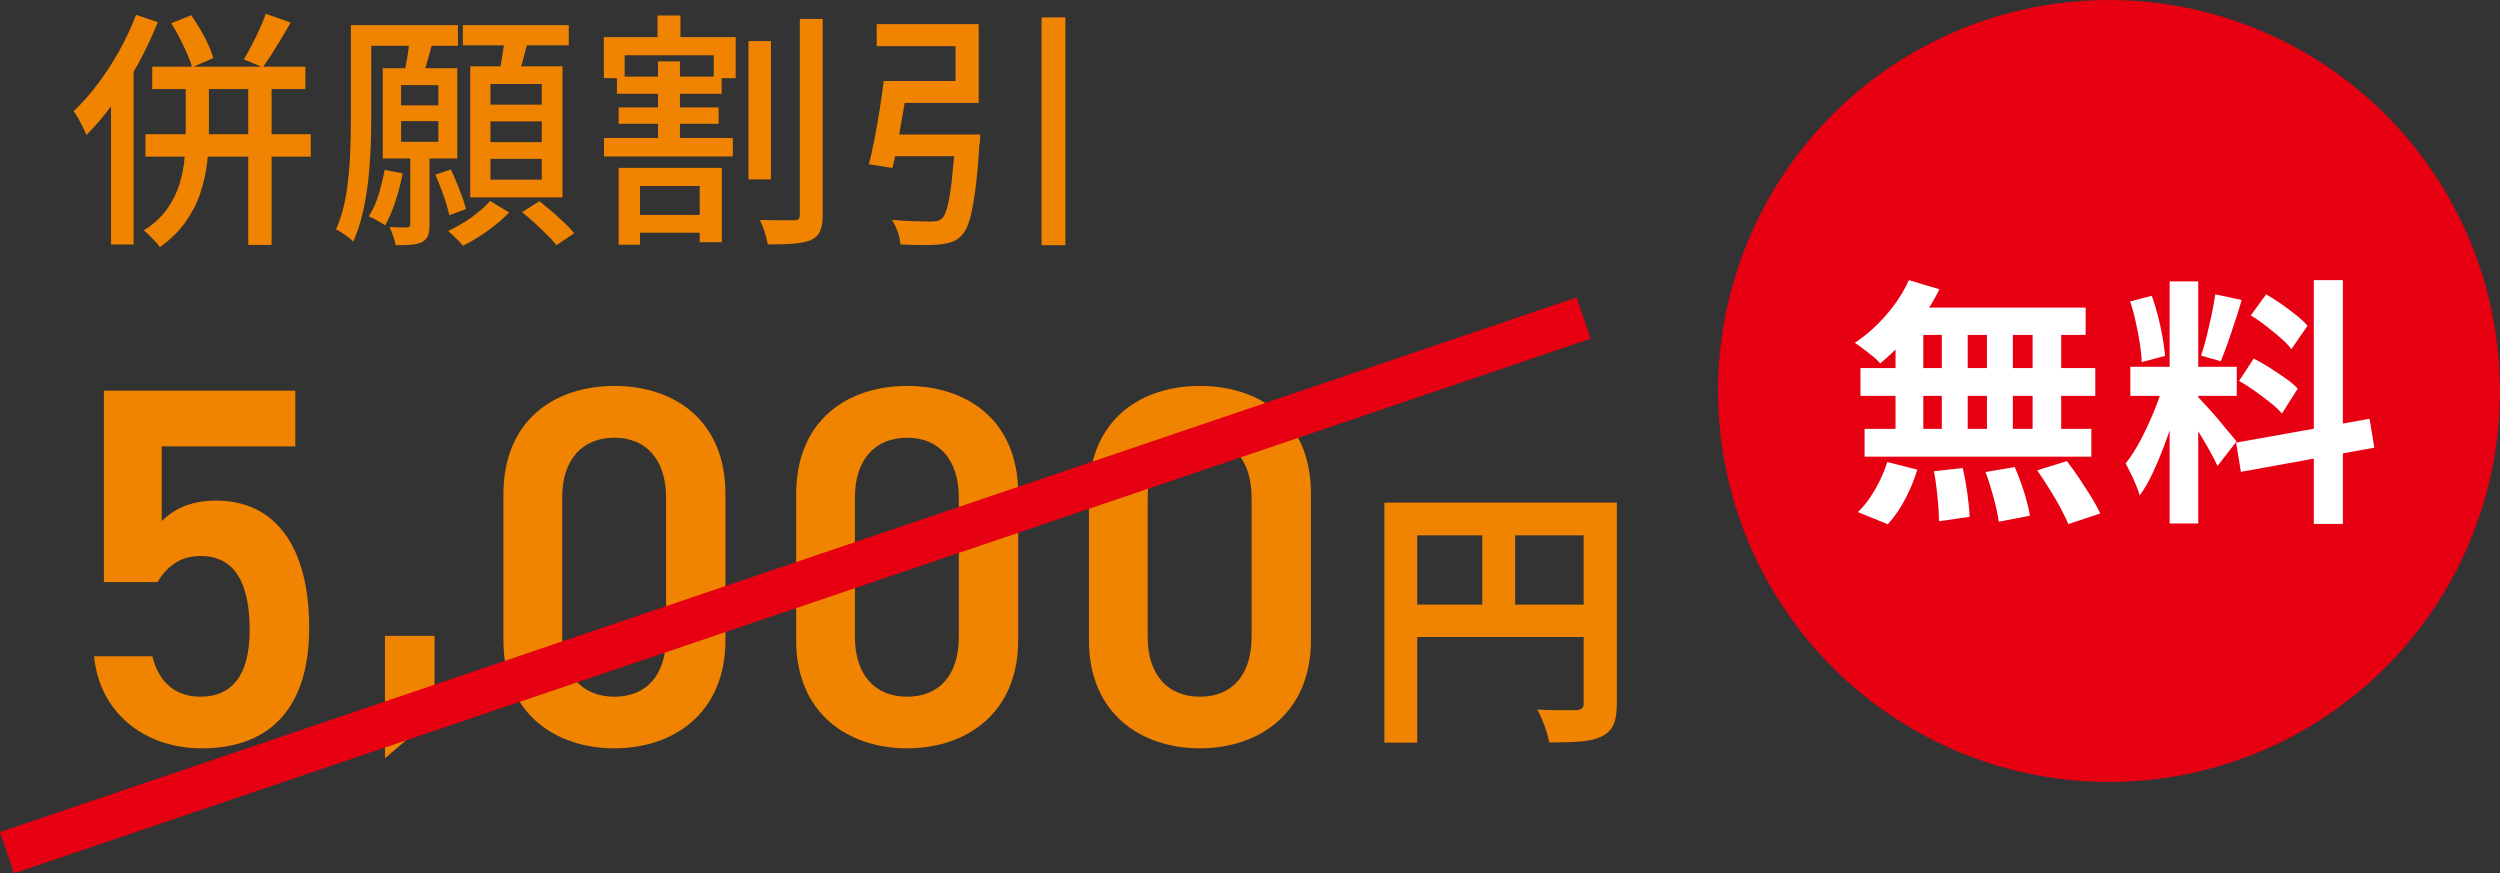
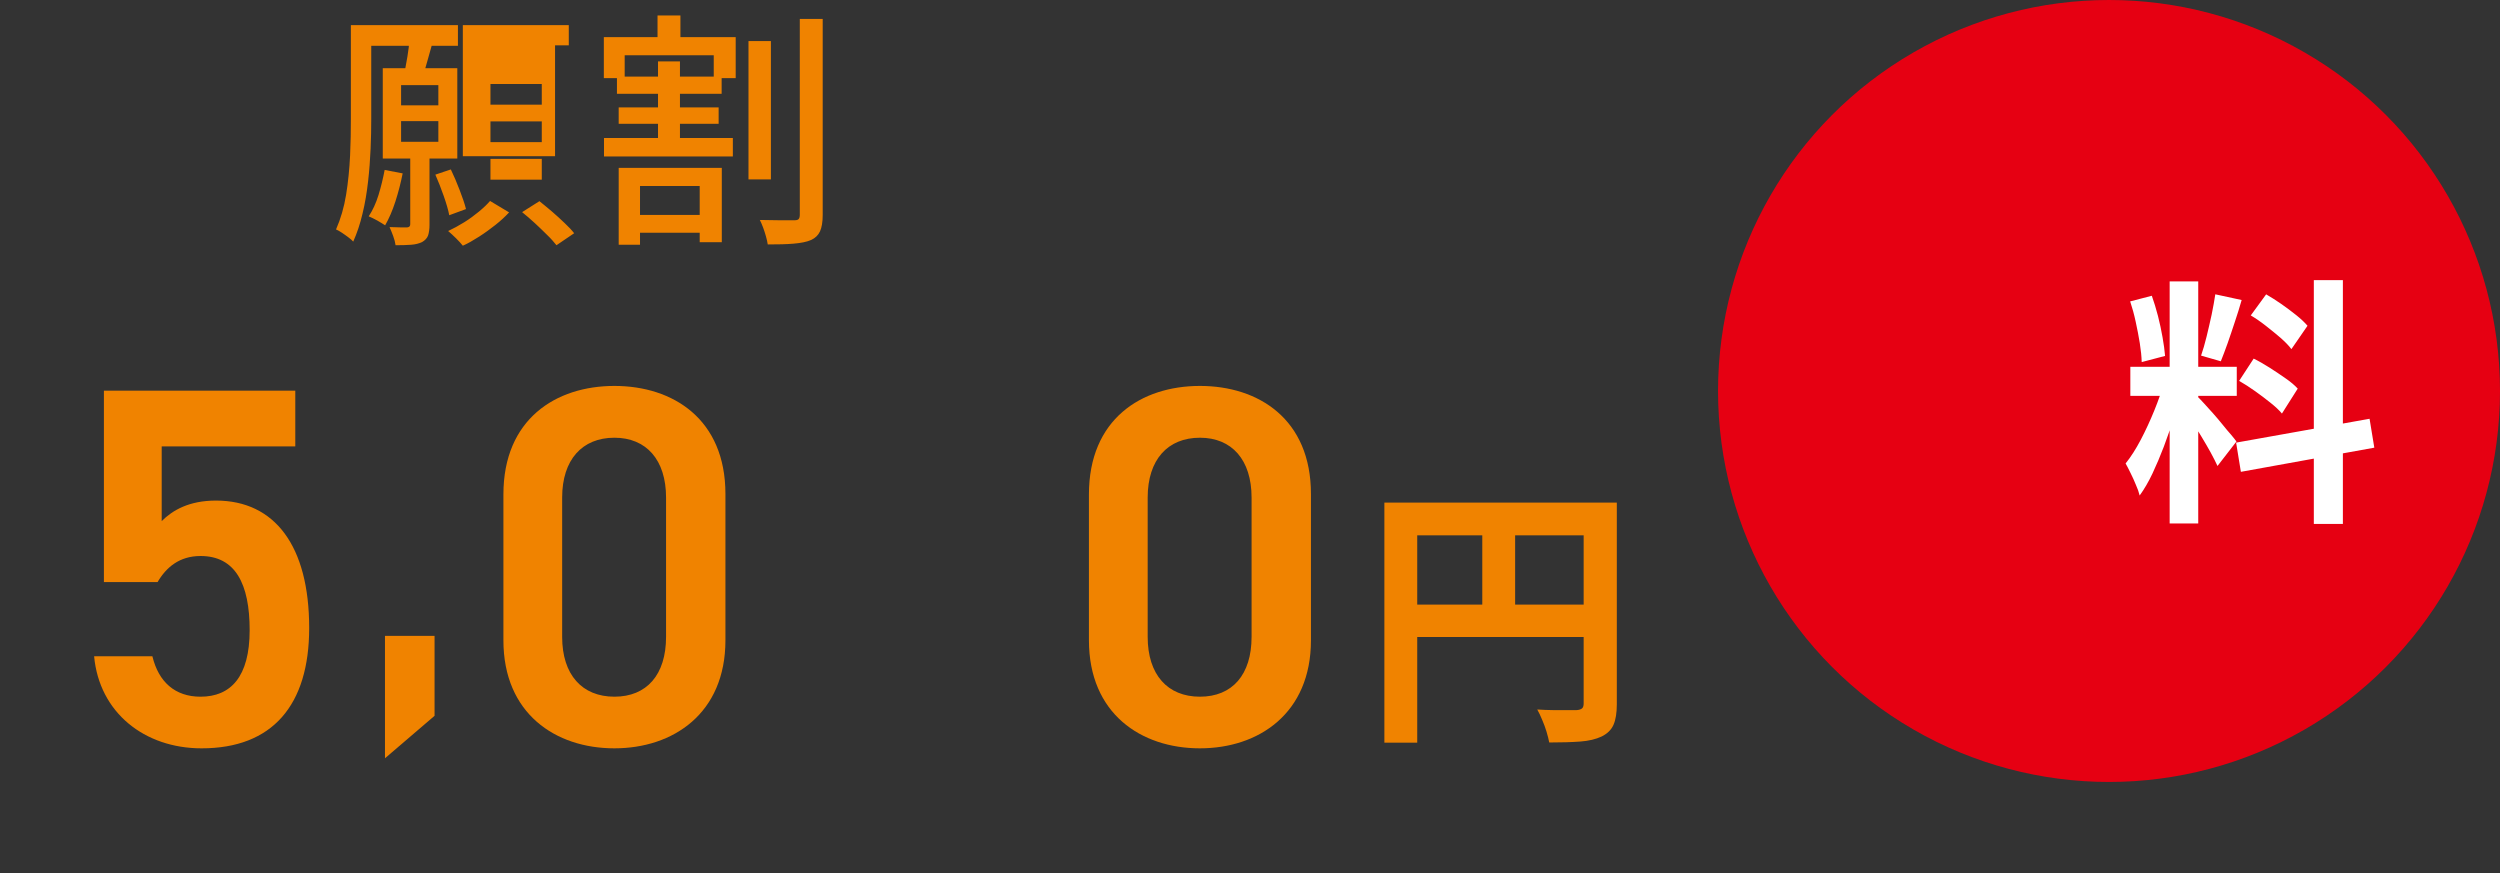
<svg xmlns="http://www.w3.org/2000/svg" id="_レイヤー_2" data-name="レイヤー 2" viewBox="0 0 158.32 55.31">
  <rect x="0" y="0" width="158.32" height="55.31" fill="#333333" stroke="none" />
  <defs>
    <style>
      .cls-1 {
        fill: #e60012;
      }

      .cls-2 {
        fill: #fff;
      }

      .cls-3 {
        fill: none;
        stroke: #e60012;
        stroke-miterlimit: 10;
        stroke-width: 2.76px;
      }

      .cls-4 {
        fill: #f08300;
      }
    </style>
  </defs>
  <g id="_文字" data-name="文字">
    <g>
-       <path class="cls-4" d="M8.61.94l1.39.46c-.36.88-.77,1.76-1.25,2.64s-1,1.7-1.55,2.47c-.56.77-1.13,1.45-1.73,2.04-.04-.13-.11-.28-.21-.47s-.19-.38-.3-.57c-.1-.19-.2-.35-.3-.47.53-.49,1.03-1.06,1.52-1.71s.94-1.34,1.36-2.09c.42-.75.78-1.51,1.07-2.29ZM7.02,5.13l1.42-1.4.02.02v11.73h-1.43V5.13ZM11.75,4.55h1.48v3.89c0,.59-.04,1.2-.11,1.84-.07.64-.22,1.28-.43,1.93-.21.65-.53,1.26-.94,1.85-.42.59-.96,1.12-1.63,1.59-.06-.1-.16-.22-.28-.35-.13-.13-.25-.26-.38-.39-.13-.13-.25-.24-.36-.32.63-.39,1.12-.84,1.48-1.35.36-.51.62-1.04.79-1.6s.28-1.11.32-1.66c.05-.55.07-1.06.07-1.54v-3.89ZM9.21,8.5h10.47v1.42h-10.47v-1.42ZM9.64,4.22h9.7v1.42h-9.7v-1.42ZM10.83,1.48l1.28-.52c.2.28.39.59.58.91.19.33.36.65.5.96.15.32.25.6.32.85l-1.35.58c-.06-.25-.17-.54-.31-.86-.14-.32-.3-.65-.47-.99-.17-.34-.35-.65-.54-.94ZM16.85.88l1.56.55c-.28.49-.58,1-.9,1.51-.31.51-.6.96-.87,1.32l-1.2-.5c.16-.26.33-.56.5-.9.18-.34.35-.68.5-1.02s.29-.67.39-.96ZM15.72,4.55h1.48v10.96h-1.48V4.55Z" />
-       <path class="cls-4" d="M22.23,1.59h1.28v5.95c0,.58-.01,1.21-.04,1.88-.03.68-.08,1.37-.16,2.07-.08.7-.19,1.38-.35,2.03-.15.65-.35,1.24-.59,1.78-.07-.08-.18-.18-.32-.28-.14-.1-.27-.2-.41-.29-.14-.09-.26-.16-.36-.2.29-.66.51-1.4.64-2.21.13-.81.21-1.63.25-2.46s.05-1.61.05-2.32V1.59ZM22.65,1.59h6.35v1.31h-6.35v-1.31ZM24.35,10.76l1.15.22c-.12.6-.27,1.19-.46,1.78-.19.59-.41,1.09-.65,1.51-.12-.08-.28-.18-.49-.3-.21-.12-.39-.2-.55-.27.25-.38.46-.83.62-1.35.16-.52.29-1.06.39-1.59ZM24.24,4.32h4.72v5.72h-4.72v-5.72ZM25.97,9.78h1.23v4.44c0,.28-.03.51-.09.69-.06.17-.19.31-.38.42-.19.09-.42.15-.69.17-.27.02-.6.03-.99.03-.02-.17-.07-.36-.15-.58s-.16-.41-.23-.57c.25.01.48.02.69.02h.43c.13-.01.19-.08.19-.2v-4.41ZM25.4,5.39v1.28h2.36v-1.28h-2.36ZM25.4,7.67v1.31h2.36v-1.31h-2.36ZM25.94,2.5l1.46.17c-.12.41-.23.81-.34,1.21-.11.4-.21.74-.31,1.02l-1.15-.2c.06-.33.13-.7.2-1.11.07-.41.11-.78.13-1.09ZM27.57,11.06l.98-.33c.19.4.38.83.56,1.31.18.47.32.87.4,1.2l-1.06.39c-.06-.33-.18-.73-.35-1.22-.17-.49-.35-.94-.53-1.35ZM31.04,12.73l1.2.72c-.24.26-.53.53-.86.79-.33.26-.67.51-1.03.74-.36.23-.7.43-1.04.58-.11-.14-.25-.29-.43-.47-.18-.18-.35-.33-.5-.46.34-.16.67-.34,1.01-.55.34-.21.65-.44.94-.68.29-.24.53-.47.71-.68ZM29.31,1.59h6.71v1.28h-6.71v-1.28ZM29.78,4.2h5.84v8.3h-5.84V4.2ZM31.06,5.32v1.31h3.25v-1.31h-3.25ZM31.06,7.69v1.31h3.25v-1.31h-3.25ZM31.06,10.06v1.32h3.25v-1.32h-3.25ZM31.97,2.25l1.51.17c-.12.45-.24.91-.36,1.37-.13.46-.24.86-.35,1.2l-1.18-.22c.05-.24.1-.51.15-.8.05-.29.09-.59.14-.9.05-.3.08-.58.09-.82ZM33.07,13.43l1.09-.69c.25.2.52.42.8.66.28.24.54.48.79.72.25.24.46.45.61.65l-1.12.76c-.15-.19-.34-.41-.59-.65-.25-.25-.51-.5-.78-.75-.27-.25-.54-.48-.8-.69Z" />
+       <path class="cls-4" d="M22.23,1.59h1.28v5.95c0,.58-.01,1.21-.04,1.88-.03.68-.08,1.37-.16,2.07-.08.7-.19,1.38-.35,2.03-.15.65-.35,1.24-.59,1.78-.07-.08-.18-.18-.32-.28-.14-.1-.27-.2-.41-.29-.14-.09-.26-.16-.36-.2.29-.66.51-1.4.64-2.21.13-.81.21-1.63.25-2.46s.05-1.61.05-2.32V1.59ZM22.65,1.59h6.35v1.31h-6.35v-1.31ZM24.35,10.76l1.15.22c-.12.6-.27,1.19-.46,1.78-.19.59-.41,1.09-.65,1.51-.12-.08-.28-.18-.49-.3-.21-.12-.39-.2-.55-.27.25-.38.46-.83.62-1.35.16-.52.29-1.06.39-1.59ZM24.24,4.32h4.72v5.72h-4.72v-5.72ZM25.97,9.78h1.23v4.44c0,.28-.03.51-.09.69-.06.17-.19.31-.38.42-.19.09-.42.15-.69.17-.27.02-.6.03-.99.03-.02-.17-.07-.36-.15-.58s-.16-.41-.23-.57c.25.01.48.02.69.02h.43c.13-.01.19-.08.19-.2v-4.41ZM25.4,5.39v1.28h2.36v-1.28h-2.36ZM25.4,7.67v1.31h2.36v-1.31h-2.36ZM25.94,2.5l1.46.17c-.12.41-.23.81-.34,1.21-.11.4-.21.74-.31,1.02l-1.15-.2c.06-.33.13-.7.2-1.11.07-.41.11-.78.13-1.09ZM27.57,11.06l.98-.33c.19.4.38.83.56,1.31.18.47.32.87.4,1.2l-1.06.39c-.06-.33-.18-.73-.35-1.22-.17-.49-.35-.94-.53-1.35ZM31.04,12.73l1.2.72c-.24.26-.53.53-.86.79-.33.26-.67.51-1.03.74-.36.23-.7.43-1.04.58-.11-.14-.25-.29-.43-.47-.18-.18-.35-.33-.5-.46.34-.16.67-.34,1.01-.55.34-.21.65-.44.94-.68.29-.24.53-.47.71-.68ZM29.31,1.59h6.71v1.28h-6.71v-1.28Zh5.84v8.3h-5.84V4.2ZM31.06,5.32v1.31h3.25v-1.31h-3.25ZM31.06,7.69v1.31h3.25v-1.31h-3.25ZM31.06,10.06v1.32h3.25v-1.32h-3.25ZM31.97,2.25l1.51.17c-.12.45-.24.91-.36,1.37-.13.46-.24.86-.35,1.2l-1.18-.22c.05-.24.1-.51.15-.8.05-.29.09-.59.14-.9.05-.3.08-.58.09-.82ZM33.07,13.43l1.09-.69c.25.2.52.42.8.66.28.24.54.48.79.72.25.24.46.45.61.65l-1.12.76c-.15-.19-.34-.41-.59-.65-.25-.25-.51-.5-.78-.75-.27-.25-.54-.48-.8-.69Z" />
      <path class="cls-4" d="M38.24,2.35h8.35v2.6h-1.39v-1.45h-5.64v1.45h-1.32v-2.6ZM38.25,8.74h8.16v1.17h-8.16v-1.17ZM39.07,4.85h6.63v1.09h-6.63v-1.09ZM39.17,10.63h6.54v4.71h-1.4v-3.56h-3.78v3.72h-1.35v-4.87ZM39.18,6.8h6.33v1.04h-6.33v-1.04ZM39.83,13.61h5.1v1.13h-5.1v-1.13ZM41.64.98h1.45v2.03h-1.45V.98ZM41.67,3.89h1.39v5.48h-1.39V3.89ZM47.4,2.6h1.42v8.76h-1.42V2.6ZM50.65,1.2h1.45v12.41c0,.45-.06.8-.17,1.04-.11.24-.3.43-.57.55-.27.12-.64.19-1.1.23-.46.04-1.01.05-1.64.05-.02-.15-.06-.31-.11-.5-.05-.18-.11-.37-.18-.56s-.14-.35-.21-.49c.47.01.92.02,1.33.02.42,0,.7,0,.84,0,.14,0,.23-.02.28-.07.05-.05.08-.14.08-.28V1.2Z" />
-       <path class="cls-4" d="M55.97,5.13h1.53c-.08.61-.18,1.25-.3,1.92-.12.67-.23,1.32-.34,1.94s-.22,1.17-.34,1.65l-1.5-.24c.13-.47.25-1.01.36-1.61.12-.6.23-1.22.33-1.86.1-.64.19-1.24.25-1.81ZM56.51,5.13h4v-2.21h-4.99v-1.39h6.46v4.99h-5.47v-1.4ZM56.16,8.52h4.82v1.37h-5.01l.19-1.37ZM60.54,8.52h1.54c-.01.16-.02.29-.02.39,0,.1-.02.19-.04.26-.07,1.21-.16,2.2-.27,2.97-.11.77-.22,1.37-.35,1.8s-.29.75-.49.95c-.18.2-.38.34-.6.42-.22.08-.48.13-.79.17-.26.03-.62.04-1.07.04-.45,0-.93-.02-1.43-.04,0-.24-.07-.51-.17-.8-.1-.29-.22-.54-.37-.76.5.05.99.08,1.45.09.46.01.79.02.99.02.16,0,.29-.01.4-.03.11-.02.21-.07.31-.14.14-.12.26-.36.36-.75.1-.38.2-.93.28-1.64s.16-1.62.24-2.73l.02-.2ZM65.96,1.1h1.51v14.43h-1.51V1.1Z" />
    </g>
    <g>
      <g>
        <path class="cls-4" d="M9.98,36.86h-3.4v-12.12h12.12v3.53h-8.46v4.73c.68-.68,1.72-1.3,3.44-1.3,3.73,0,5.9,2.88,5.9,8.07,0,4.89-2.33,7.62-6.81,7.62-3.63,0-6.48-2.27-6.81-5.83h3.69c.39,1.62,1.43,2.56,3.05,2.56,1.91,0,3.11-1.26,3.11-4.21s-.91-4.7-3.11-4.7c-1.33,0-2.17.71-2.72,1.65Z" />
        <path class="cls-4" d="M27.52,45.33l-3.14,2.69v-7.75h3.14v5.06Z" />
        <path class="cls-4" d="M38.91,47.39c-3.73,0-7.03-2.2-7.03-6.84v-9.24c0-4.76,3.31-6.87,7.03-6.87s7.03,2.11,7.03,6.84v9.27c0,4.63-3.31,6.84-7.03,6.84ZM38.91,27.72c-2.04,0-3.31,1.39-3.31,3.79v8.82c0,2.4,1.26,3.79,3.31,3.79s3.27-1.39,3.27-3.79v-8.82c0-2.4-1.26-3.79-3.27-3.79Z" />
-         <path class="cls-4" d="M57.45,47.39c-3.73,0-7.03-2.2-7.03-6.84v-9.24c0-4.76,3.31-6.87,7.03-6.87s7.03,2.11,7.03,6.84v9.27c0,4.63-3.31,6.84-7.03,6.84ZM57.45,27.72c-2.04,0-3.31,1.39-3.31,3.79v8.82c0,2.4,1.26,3.79,3.31,3.79s3.27-1.39,3.27-3.79v-8.82c0-2.4-1.26-3.79-3.27-3.79Z" />
        <path class="cls-4" d="M75.99,47.39c-3.73,0-7.03-2.2-7.03-6.84v-9.24c0-4.76,3.31-6.87,7.03-6.87s7.03,2.11,7.03,6.84v9.27c0,4.63-3.31,6.84-7.03,6.84ZM75.99,27.72c-2.04,0-3.31,1.39-3.31,3.79v8.82c0,2.4,1.26,3.79,3.31,3.79s3.27-1.39,3.27-3.79v-8.82c0-2.4-1.26-3.79-3.27-3.79Z" />
      </g>
      <path class="cls-4" d="M87.67,31.83h13.61v2.07h-11.53v13.13h-2.08v-15.19ZM88.8,38.29h12.52v2.05h-12.52v-2.05ZM93.87,32.96h2.08v6.36h-2.08v-6.36ZM100.29,31.83h2.1v12.76c0,.56-.07.99-.21,1.31-.14.32-.39.56-.75.74-.36.17-.81.28-1.35.32-.54.04-1.2.06-1.97.06-.04-.2-.09-.42-.17-.68s-.17-.51-.28-.76c-.1-.25-.21-.47-.31-.65.34.02.67.04,1.02.04.34,0,.64,0,.91,0h.56c.16-.01.28-.05.35-.11.07-.06.1-.17.1-.32v-12.73Z" />
    </g>
-     <line class="cls-3" x1=".44" y1="54" x2="100.29" y2="20.14" />
    <g>
      <circle class="cls-1" cx="133.56" cy="24.76" r="24.76" />
      <g>
-         <path class="cls-2" d="M120.88,17.74l1.94.58c-.3.6-.65,1.19-1.05,1.78s-.84,1.12-1.31,1.61c-.47.49-.93.93-1.39,1.3-.11-.13-.26-.28-.46-.44-.2-.16-.4-.32-.61-.48s-.39-.28-.54-.38c.7-.46,1.36-1.04,1.97-1.74.61-.7,1.1-1.44,1.45-2.22ZM119.51,29.26l1.91.48c-.19.62-.44,1.25-.77,1.87-.33.62-.7,1.16-1.1,1.59l-1.89-.77c.37-.35.73-.82,1.07-1.4s.6-1.17.79-1.78ZM117.82,23.31h14.87v1.76h-14.87v-1.76ZM118.08,27.16h14.36v1.76h-14.36v-1.76ZM120.04,20.09h1.76v8.01h-1.76v-8.01ZM120.75,19.48h11.33v1.73h-11.81l.48-1.73ZM122.47,29.84l1.83-.2c.11.49.21,1.03.29,1.61.08.58.13,1.07.14,1.48l-1.94.28c0-.26-.01-.58-.04-.94s-.06-.74-.11-1.13c-.04-.39-.1-.76-.17-1.1ZM122.97,20.09h1.64v7.99h-1.64v-7.99ZM125.75,29.89l1.84-.31c.14.32.28.66.41,1.04.13.37.25.73.34,1.09.1.35.17.67.21.95l-1.97.38c-.06-.41-.16-.9-.32-1.5-.16-.59-.33-1.14-.52-1.64ZM125.83,20.09h1.64v8.01h-1.64v-8.01ZM128.72,20.09h1.81v8.01h-1.81v-8.01ZM129,29.79l1.89-.59c.26.34.53.71.79,1.1.26.39.51.79.76,1.18.24.39.43.74.56,1.04l-2.02.67c-.12-.3-.29-.64-.5-1.04-.21-.39-.45-.8-.71-1.21s-.51-.8-.76-1.16Z" />
        <path class="cls-2" d="M137.04,24.2l1.1.54c-.14.55-.31,1.13-.49,1.73s-.39,1.21-.62,1.82c-.23.6-.47,1.17-.72,1.7s-.52.99-.81,1.39c-.05-.21-.13-.44-.24-.68-.1-.25-.21-.49-.33-.73-.12-.24-.22-.45-.32-.62.33-.41.65-.91.96-1.5s.6-1.22.86-1.86c.26-.64.47-1.24.61-1.78ZM134.89,19.09l1.38-.36c.14.39.27.82.39,1.28s.21.91.29,1.35c.08.44.13.83.16,1.18l-1.48.39c-.01-.35-.05-.75-.12-1.19-.07-.44-.16-.9-.26-1.36-.1-.47-.22-.9-.35-1.29ZM134.91,23.23h6.74v1.84h-6.74v-1.84ZM137.4,17.82h1.81v15.33h-1.81v-15.33ZM139.2,25.15c.09.09.22.22.39.41.17.19.36.4.57.63.21.24.41.47.6.71.19.24.37.45.53.63.16.19.27.33.34.43l-1.2,1.55c-.11-.24-.25-.52-.43-.85-.18-.32-.37-.66-.58-1-.21-.35-.41-.67-.61-.98-.2-.31-.37-.56-.51-.76l.91-.77ZM140.3,18.64l1.66.36c-.13.45-.27.91-.43,1.38-.15.47-.31.92-.46,1.36-.15.43-.3.81-.43,1.14l-1.25-.36c.12-.35.24-.75.35-1.21s.22-.92.32-1.39c.1-.47.17-.9.23-1.28ZM141.61,28.03l8.45-1.51.3,1.83-8.45,1.53-.3-1.84ZM141.8,24.12l.92-1.41c.33.16.67.36,1.02.58.35.22.68.45,1,.67.32.22.58.44.77.65l-1,1.58c-.17-.21-.42-.44-.72-.68-.31-.25-.63-.49-.98-.74-.35-.25-.68-.46-1.01-.65ZM142.54,19.97l.97-1.33c.31.18.63.38.96.61s.65.47.95.71c.3.24.54.47.71.67l-1.02,1.48c-.16-.22-.39-.45-.68-.71-.29-.25-.6-.5-.93-.76s-.65-.48-.97-.67ZM146.53,17.74h1.84v15.44h-1.84v-15.44Z" />
      </g>
    </g>
  </g>
</svg>